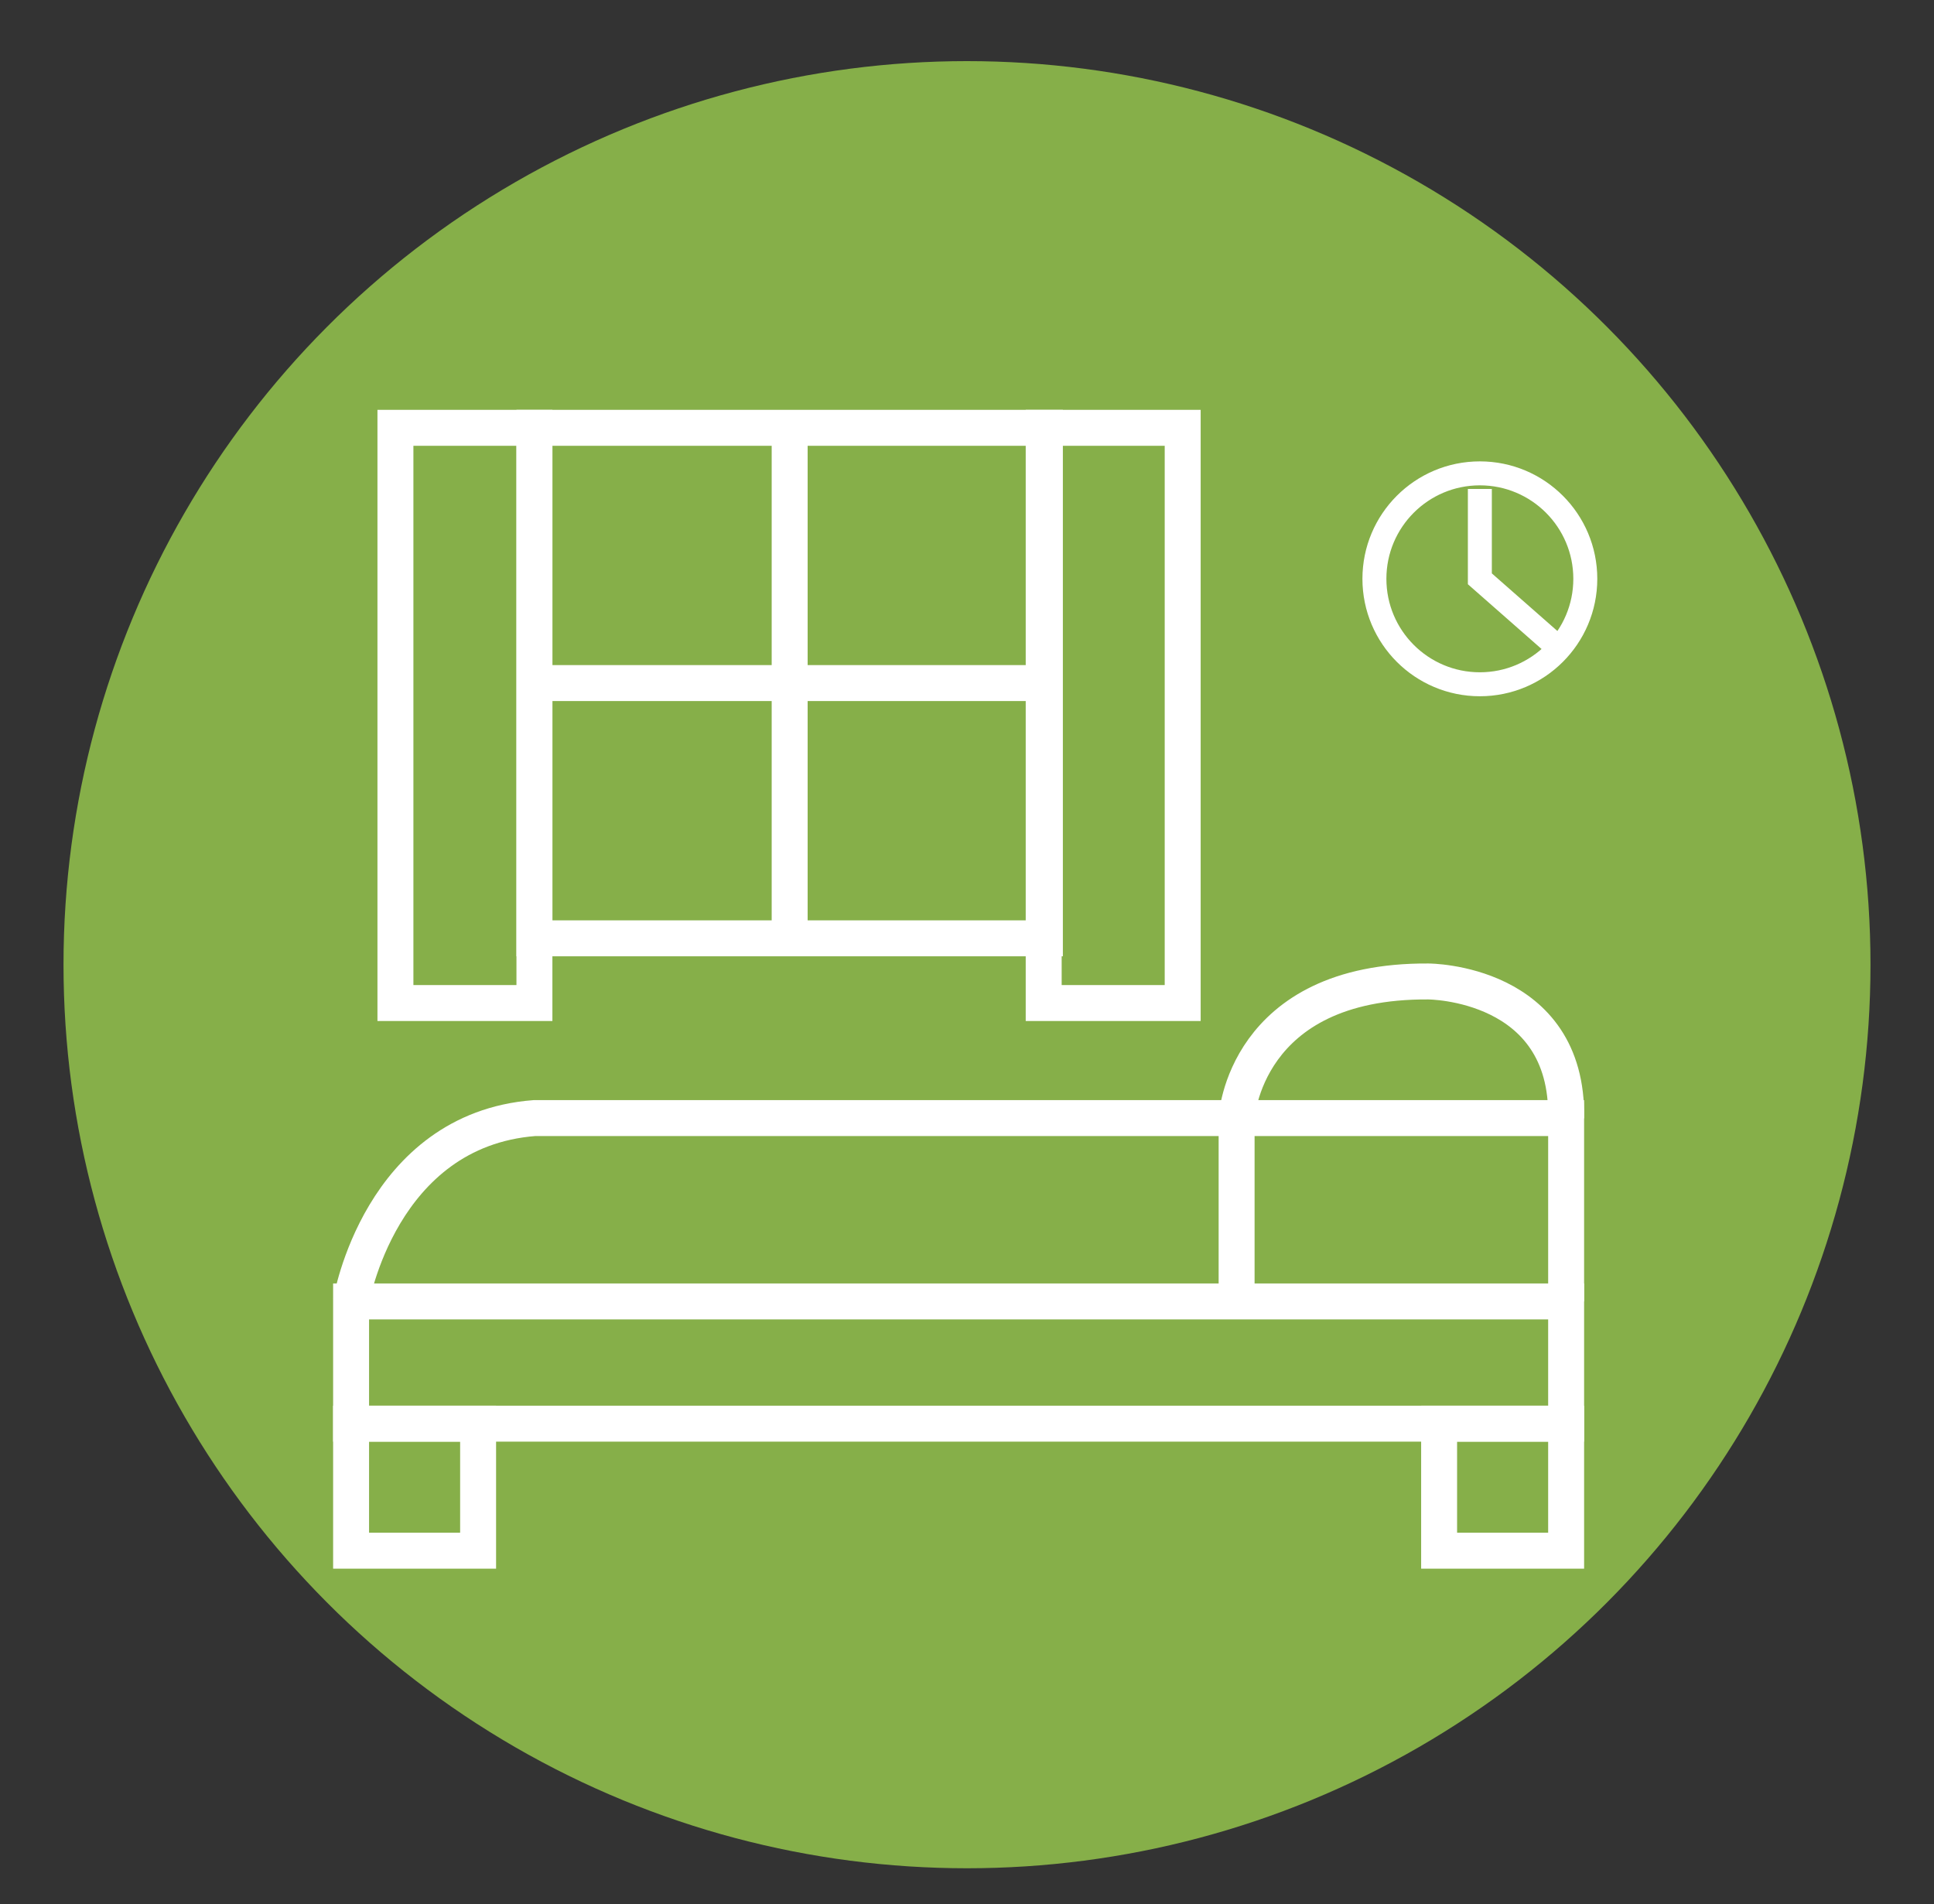
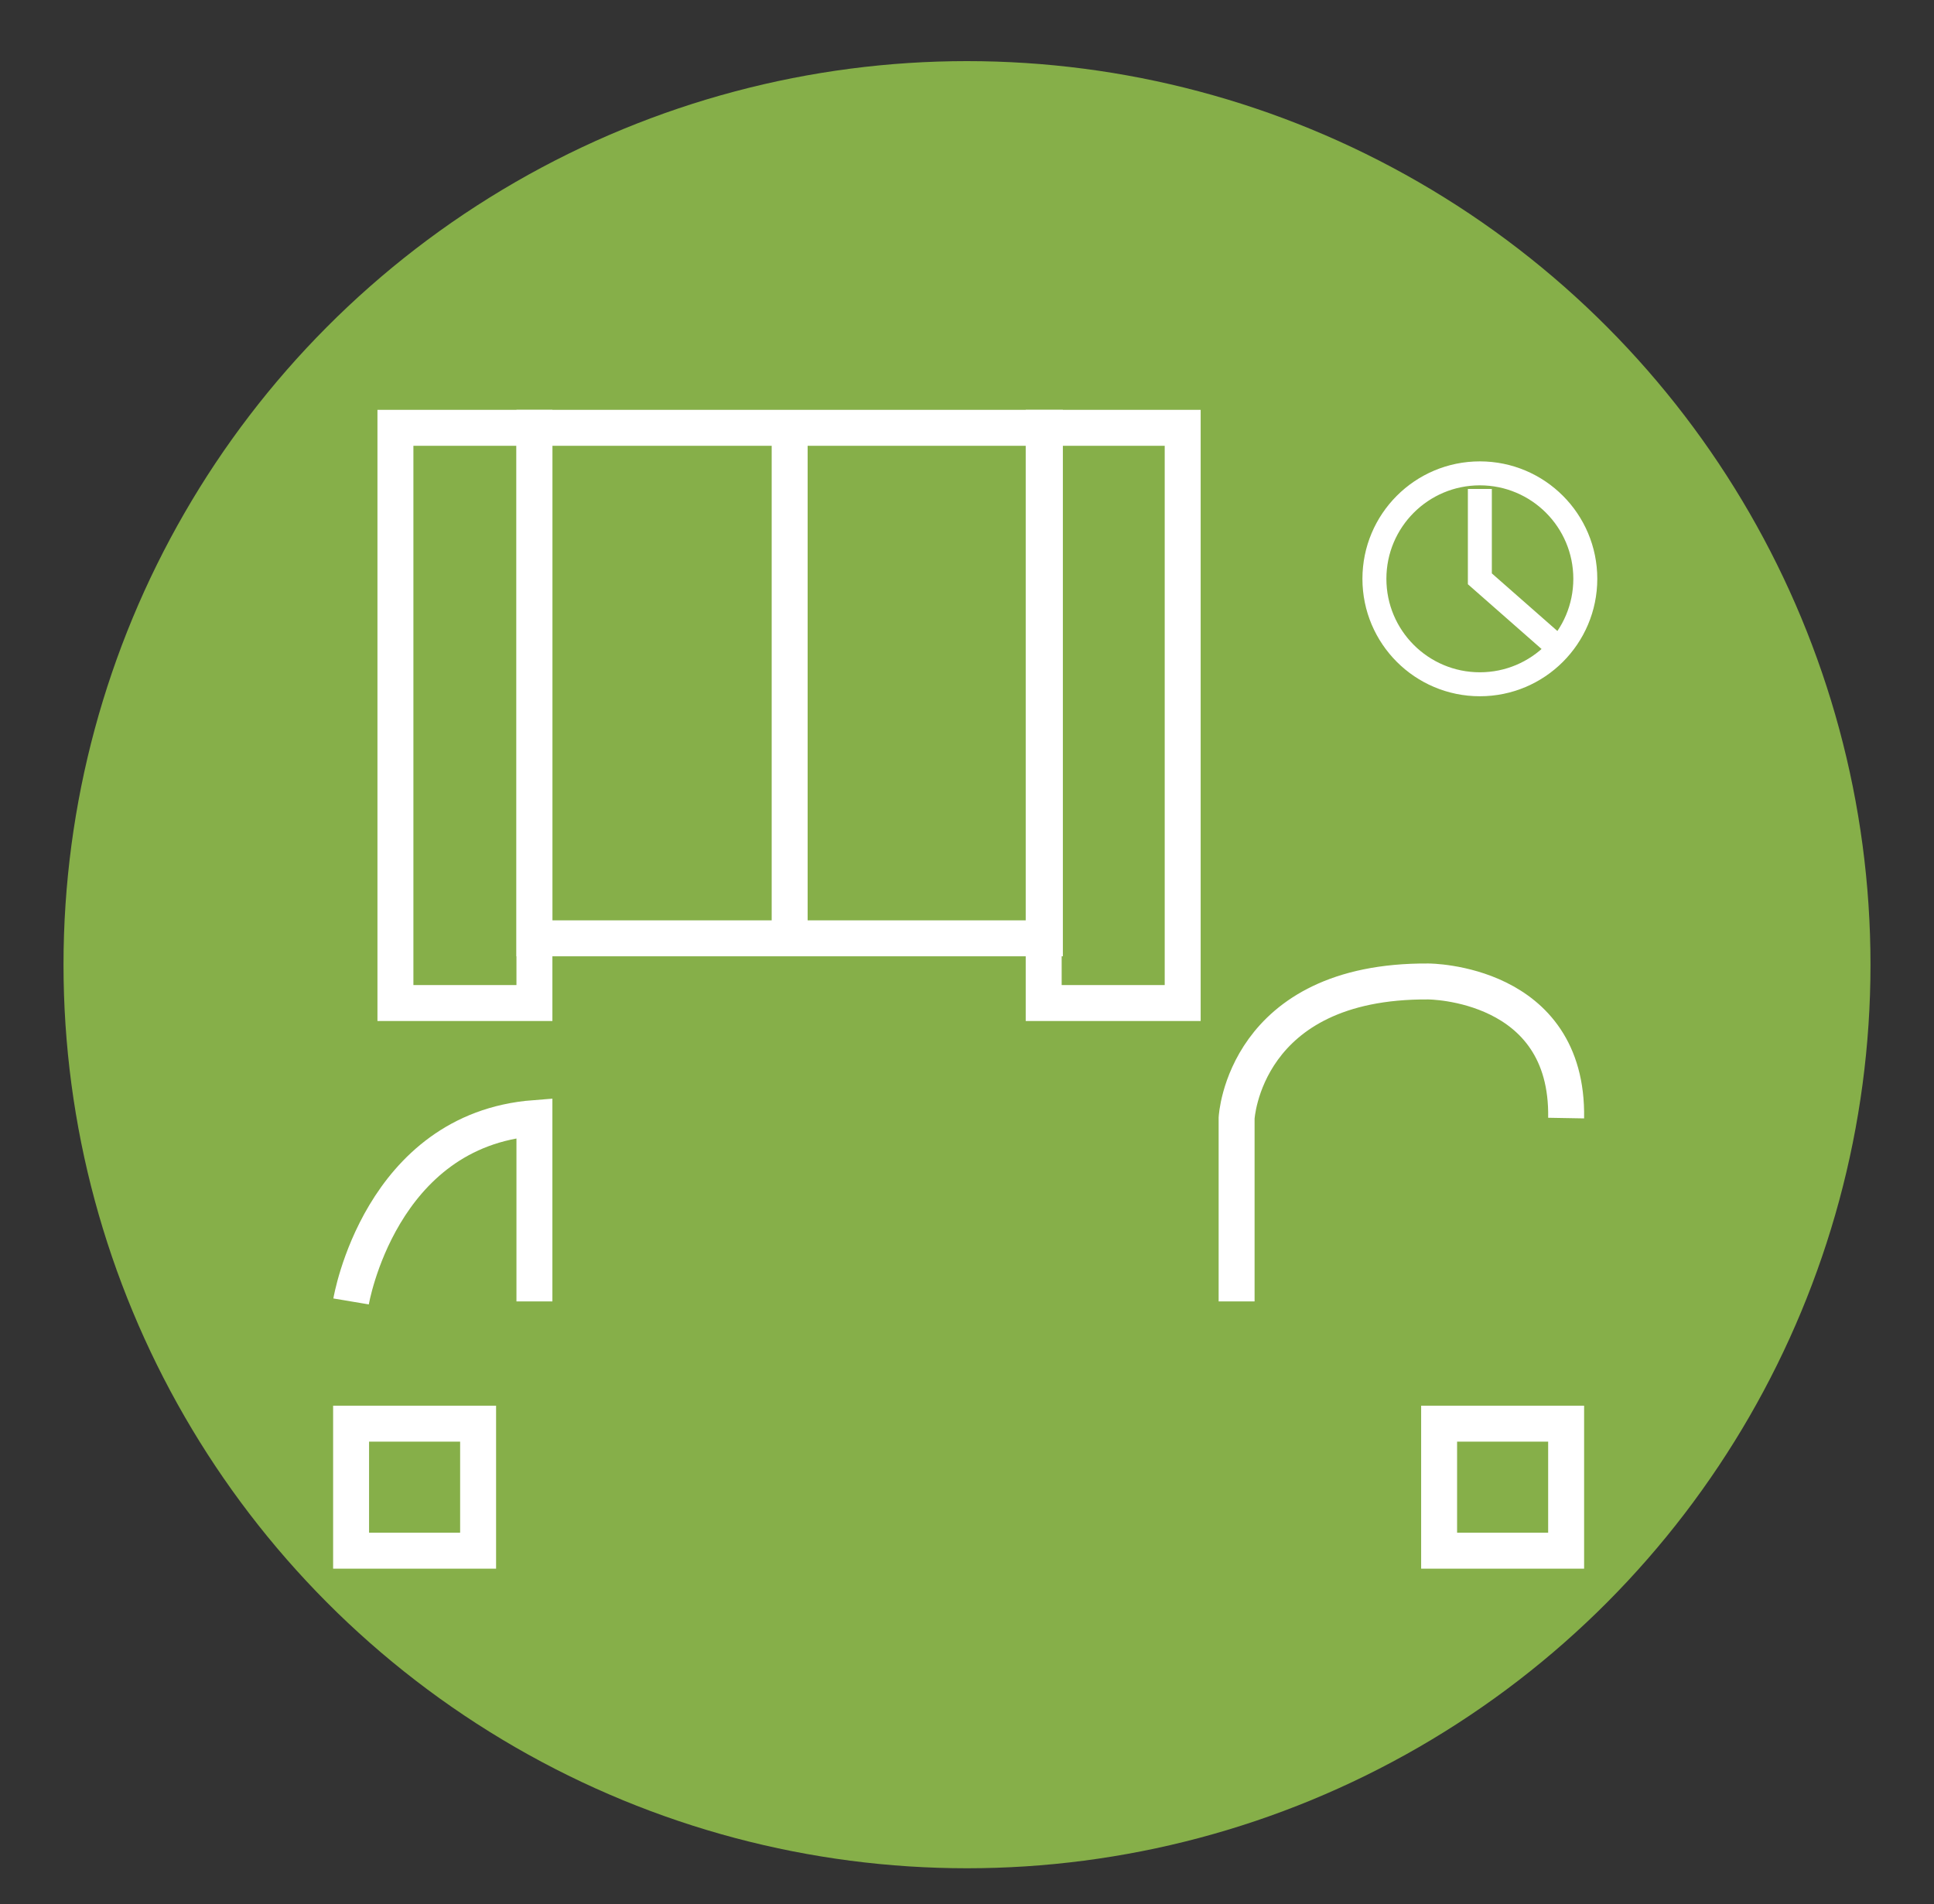
<svg xmlns="http://www.w3.org/2000/svg" version="1.1" id="Ebene_1" x="0px" y="0px" viewBox="0 0 161.4 158.9" style="enable-background:new 0 0 161.4 158.9;" xml:space="preserve">
  <rect x="0" y="0" width="161.4" height="158.9" fill="#333333" stroke="none" />
  <style type="text/css">
	.st0{fill:#86af49;}
	.st1{fill:none;stroke:#FFFFFF;stroke-width:4;stroke-miterlimit:10;}
	.st2{fill:none;stroke:#FFFFFF;stroke-width:3;stroke-miterlimit:10;}
	.st3{fill:none;stroke:#FFFFFF;stroke-width:2;stroke-miterlimit:10;}
</style>
  <circle class="st0" cx="80.7" cy="80.5" r="75.4" />
-   <path class="st1" d="M103.2,76.2" />
  <rect x="33" y="35.7" class="st2" width="11.6" height="48" />
  <rect x="87.1" y="35.7" class="st2" width="11.6" height="48" />
  <rect x="44.6" y="35.7" class="st2" width="42.6" height="42.6" />
  <line class="st2" x1="65.9" y1="37.1" x2="65.9" y2="78.3" />
-   <line class="st2" x1="44.6" y1="57" x2="88.5" y2="57" />
  <circle class="st3" cx="123.5" cy="48.3" r="8.8" />
  <polyline class="st3" points="123.5,40.8 123.5,48.3 130.1,54.1 " />
  <rect x="29.3" y="118.8" class="st2" width="10.6" height="10.6" />
  <rect x="120.1" y="118.8" class="st2" width="10.6" height="10.6" />
-   <rect x="29.3" y="108.6" class="st2" width="101.4" height="10.2" />
-   <path class="st2" d="M29.3,108.6c0,0,2.4-14.3,15.3-15.3h86.1v15.3" />
+   <path class="st2" d="M29.3,108.6c0,0,2.4-14.3,15.3-15.3v15.3" />
  <path class="st2" d="M103.2,108.6V93.3c0,0,0.6-11.5,16-11.4c0,0,11.7,0,11.5,11.4" />
</svg>